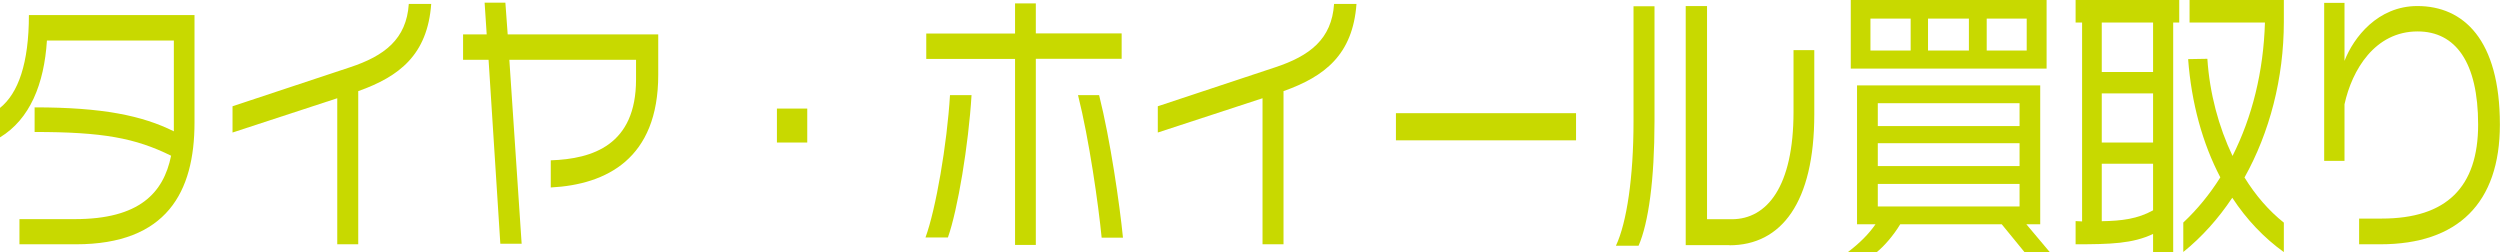
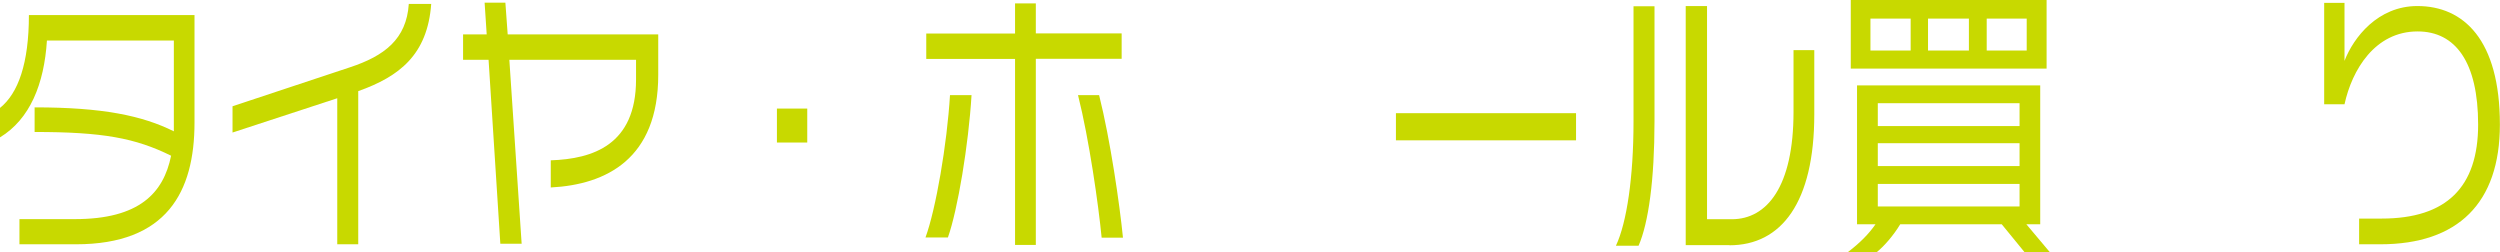
<svg xmlns="http://www.w3.org/2000/svg" id="_レイヤー_2" data-name="レイヤー 2" viewBox="0 0 227.5 22.93">
  <defs>
    <style>
      .cls-1 {
        fill: #c8d900;
      }
    </style>
  </defs>
  <g id="_レイヤー_5" data-name="レイヤー 5">
    <g>
      <path class="cls-1" d="M6.9,22.23H1.77v-2.29h5.05c5.85,0,8.06-2.37,8.75-5.77-3.26-1.61-6.21-2.16-12.42-2.16v-2.24c6.19,0,9.79.75,12.67,2.18V3.69H4.27c-.25,3.95-1.54,7.15-4.27,8.81v-2.68c1.66-1.33,2.63-4.06,2.63-8.45h15.07v9.78c0,6.32-2.53,11.08-10.79,11.08Z" />
      <path class="cls-1" d="M32.6,8.29v13.94h-1.91v-13.29l-9.53,3.12v-2.39l10.67-3.54c3.16-1.04,5.16-2.57,5.37-5.77h2.04c-.34,4.63-2.9,6.6-6.63,7.93Z" />
      <path class="cls-1" d="M50.12,17.06v-2.47c3.83-.13,7.76-1.4,7.76-7.36v-1.79h-11.53l1.12,16.74h-1.94l-1.07-16.74h-2.32v-2.31h2.15l-.19-2.89h1.89l.21,2.89h13.7v3.69c0,7.62-4.71,9.98-9.78,10.24Z" />
      <path class="cls-1" d="M70.7,12.97v-3.09h2.76v3.09h-2.76Z" />
      <path class="cls-1" d="M86.26,21.61h-2.04c.95-2.6,1.96-8.5,2.23-12.95h1.96c-.27,4.5-1.26,10.45-2.15,12.95ZM94.26,5.36v16.93h-1.89V5.36h-8.08v-2.31h8.08V.31h1.89v2.73h7.81v2.31h-7.81ZM100.25,21.63c-.29-2.99-1.14-8.97-2.15-12.97h1.92c1.03,4.11,1.87,9.96,2.17,12.97h-1.94Z" />
-       <path class="cls-1" d="M116.8,8.29v13.94h-1.91v-13.29l-9.53,3.12v-2.39l10.67-3.54c3.16-1.04,5.16-2.57,5.37-5.77h2.04c-.34,4.63-2.9,6.6-6.63,7.93Z" />
      <path class="cls-1" d="M127.03,12.77v-2.47h16.39v2.47h-16.39Z" />
      <path class="cls-1" d="M149.11,22.36h-2.06c.99-2.11,1.6-6.24,1.6-11.28V.57h1.91v10.45c0,5.36-.55,9.28-1.45,11.34ZM157.38,22.31h-3.98V.55h1.94v19.4h2.25c3.22,0,5.62-2.99,5.62-9.75v-5.64h1.89v5.85c0,8.01-2.99,11.91-7.72,11.91Z" />
      <path class="cls-1" d="M184.22,22.93l-2.06-2.52h-9.24c-.61,1.01-1.45,1.98-2.12,2.52h-2.63c1.07-.81,1.91-1.66,2.5-2.52h-1.68V7.77h16.67v12.64h-1.26l2.12,2.52h-2.29ZM168.42,6.24V0h17.82v6.24h-17.82ZM173.87,1.69h-3.66v2.91h3.66V1.69ZM183.78,9.39h-12.9v2.08h12.9v-2.08ZM183.78,13.03h-12.9v2.08h12.9v-2.08ZM183.78,16.74h-12.9v2.05h12.9v-2.05ZM179.17,1.69h-3.72v2.91h3.72V1.69ZM184.43,1.69h-3.64v2.91h3.64V1.69Z" />
-       <path class="cls-1" d="M197.76,2.05v20.88h-1.83v-1.64c-1.87.88-3.85.94-7.05.94v-2.11c.21,0,.4.03.59.03V2.05h-.59V0h9.43v2.05h-.55ZM195.93,2.05h-4.67v4.5h4.67V2.05ZM195.93,8.5h-4.67v4.47h4.67v-4.47ZM195.93,14.9h-4.67v5.23c1.83-.03,3.26-.21,4.67-.99v-4.24ZM203.14,17.99c-1.28,1.92-2.78,3.59-4.46,4.94v-2.68c1.28-1.2,2.4-2.57,3.37-4.11-1.62-3.09-2.63-6.76-2.93-10.76l1.75-.03c.21,3.17,1.03,6.19,2.29,8.84,1.79-3.54,2.82-7.67,2.95-12.14h-6.86V0h8.58v1.98c0,5.15-1.3,10.09-3.58,14.17,1.01,1.64,2.23,3.04,3.58,4.11v2.68c-1.81-1.3-3.39-2.96-4.69-4.94Z" />
-       <path class="cls-1" d="M216.62,22.23h-1.94v-2.34h2.06c5.89,0,8.77-2.86,8.77-8.55s-2.06-8.48-5.51-8.48c-3.89,0-5.97,3.51-6.65,6.63v5.15h-1.85V.26h1.85v5.28c.82-2.13,3.03-4.99,6.63-4.99,4.19,0,7.51,3.04,7.51,10.79,0,7.15-3.83,10.89-10.88,10.89Z" />
+       <path class="cls-1" d="M216.62,22.23h-1.94v-2.34h2.06c5.89,0,8.77-2.86,8.77-8.55s-2.06-8.48-5.51-8.48c-3.89,0-5.97,3.51-6.65,6.63h-1.85V.26h1.85v5.28c.82-2.13,3.03-4.99,6.63-4.99,4.19,0,7.51,3.04,7.51,10.79,0,7.15-3.83,10.89-10.88,10.89Z" />
    </g>
  </g>
</svg>